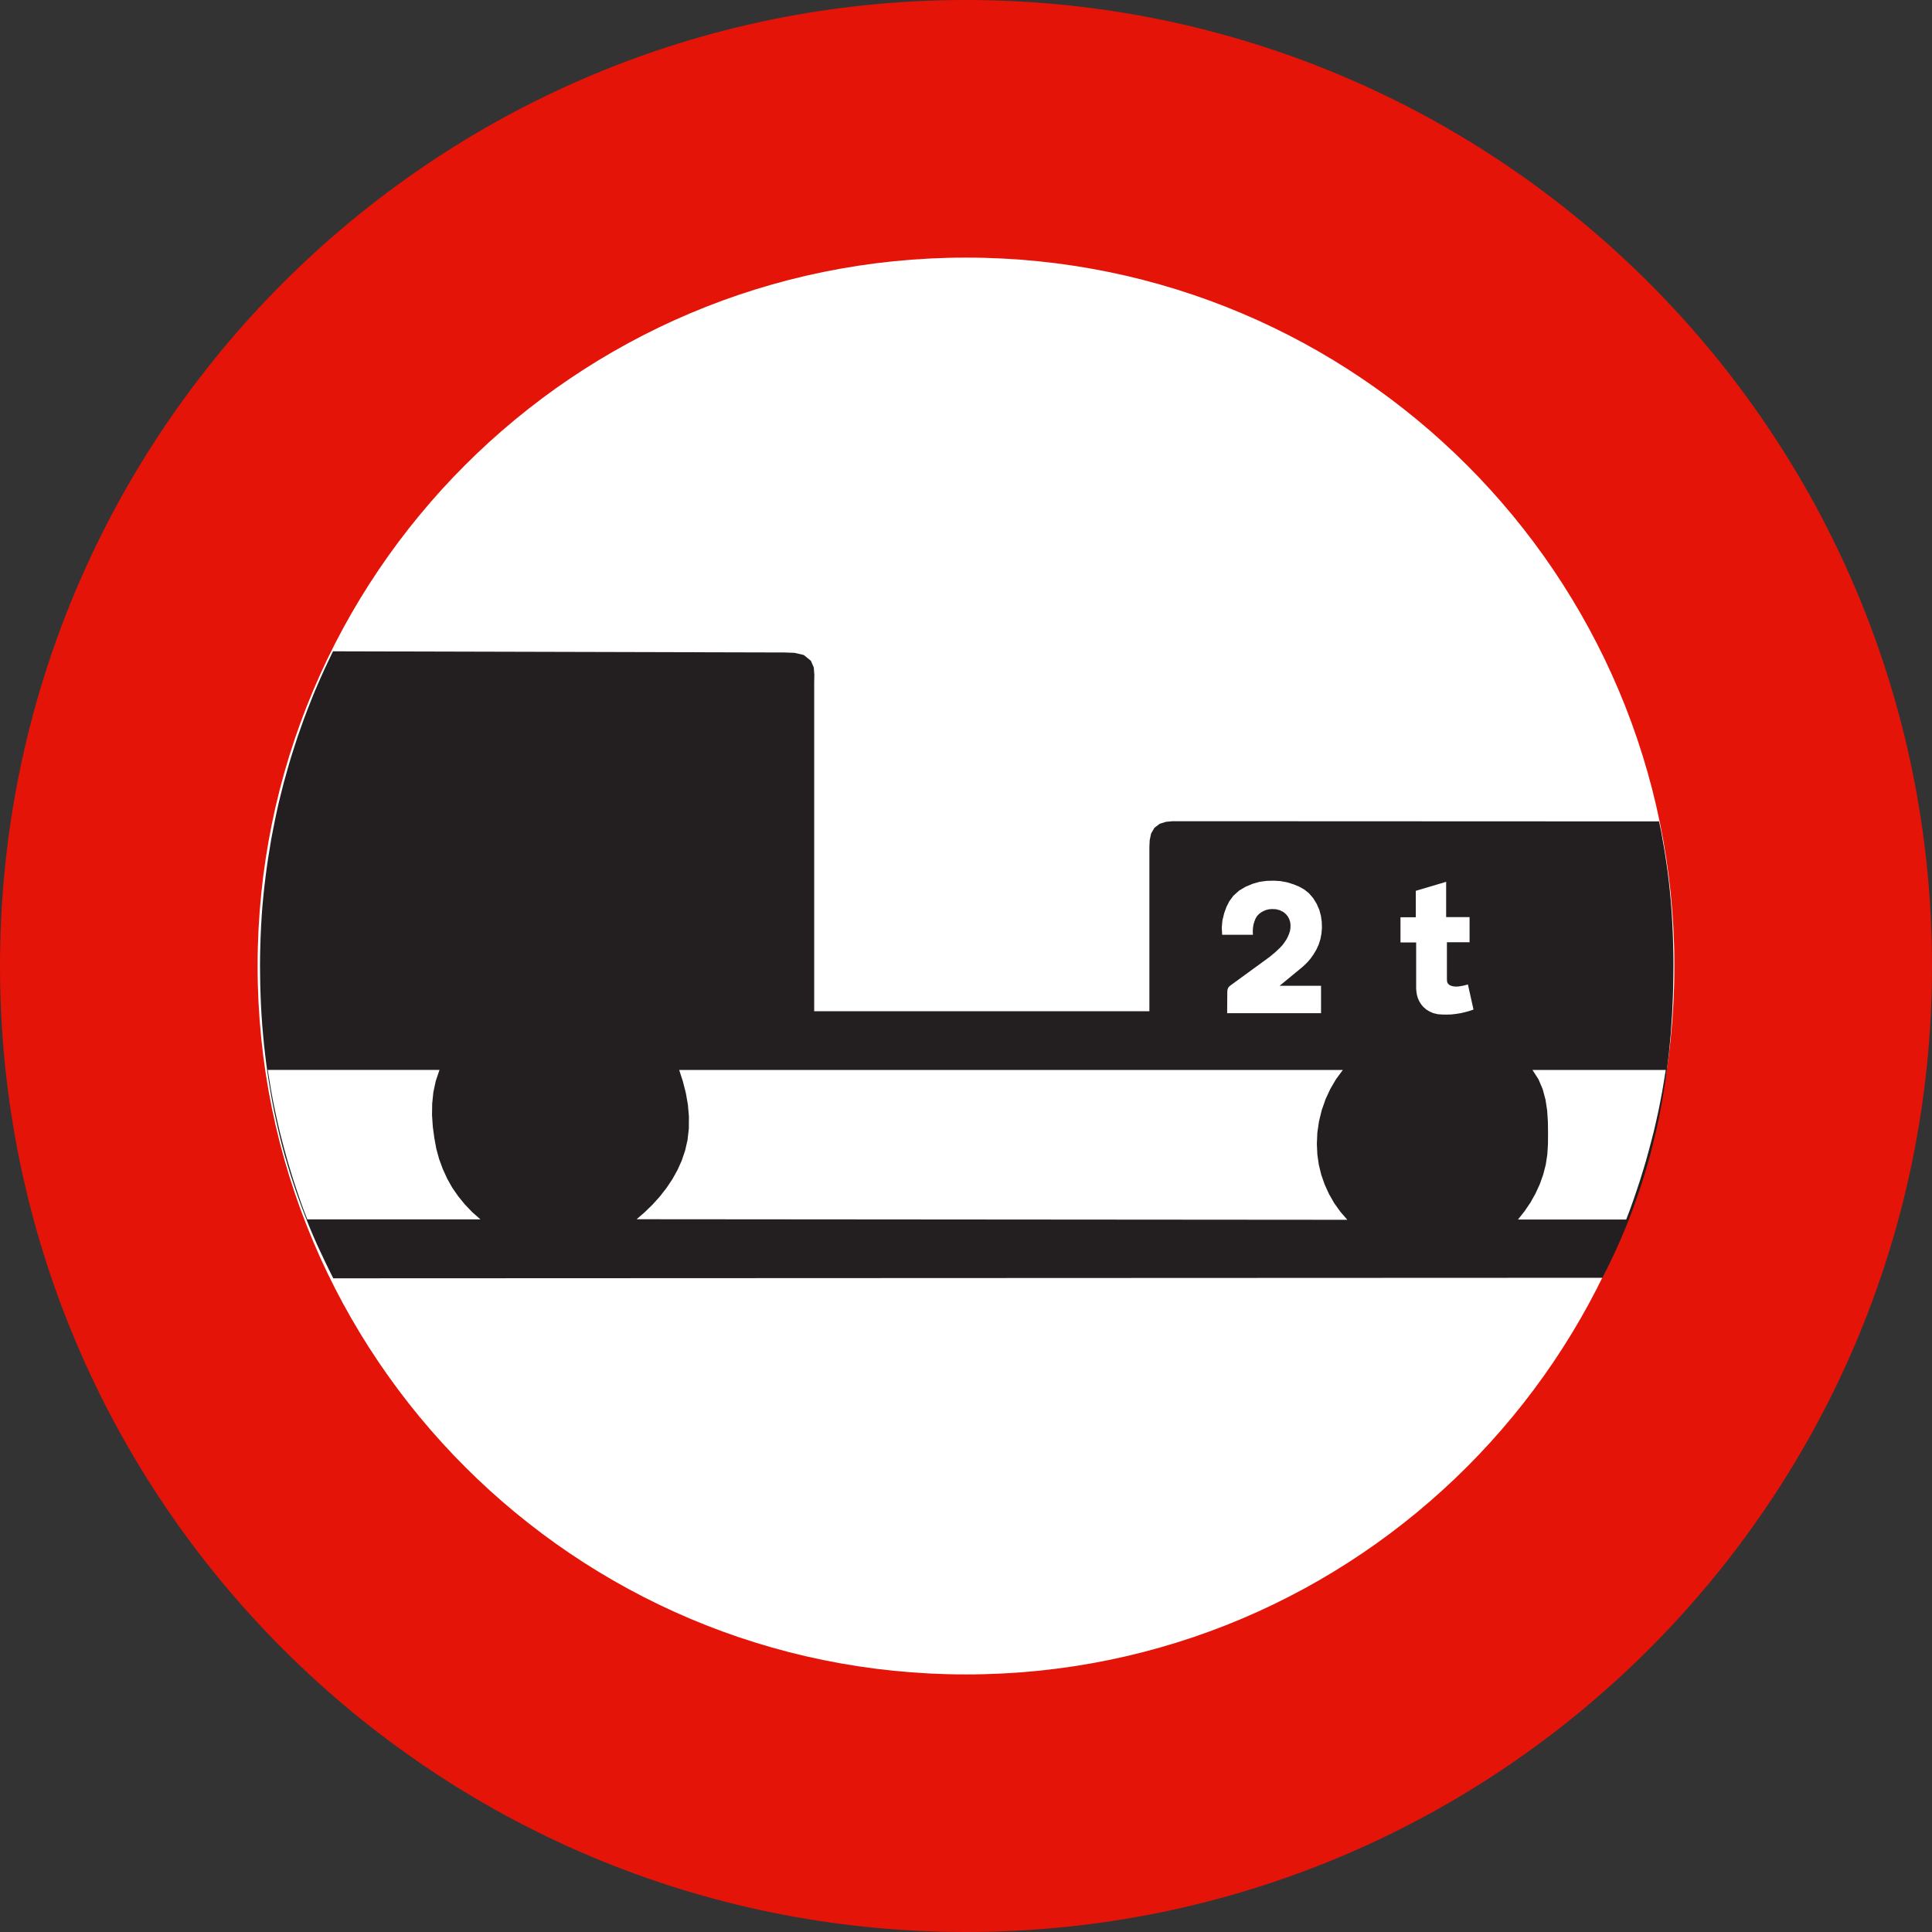
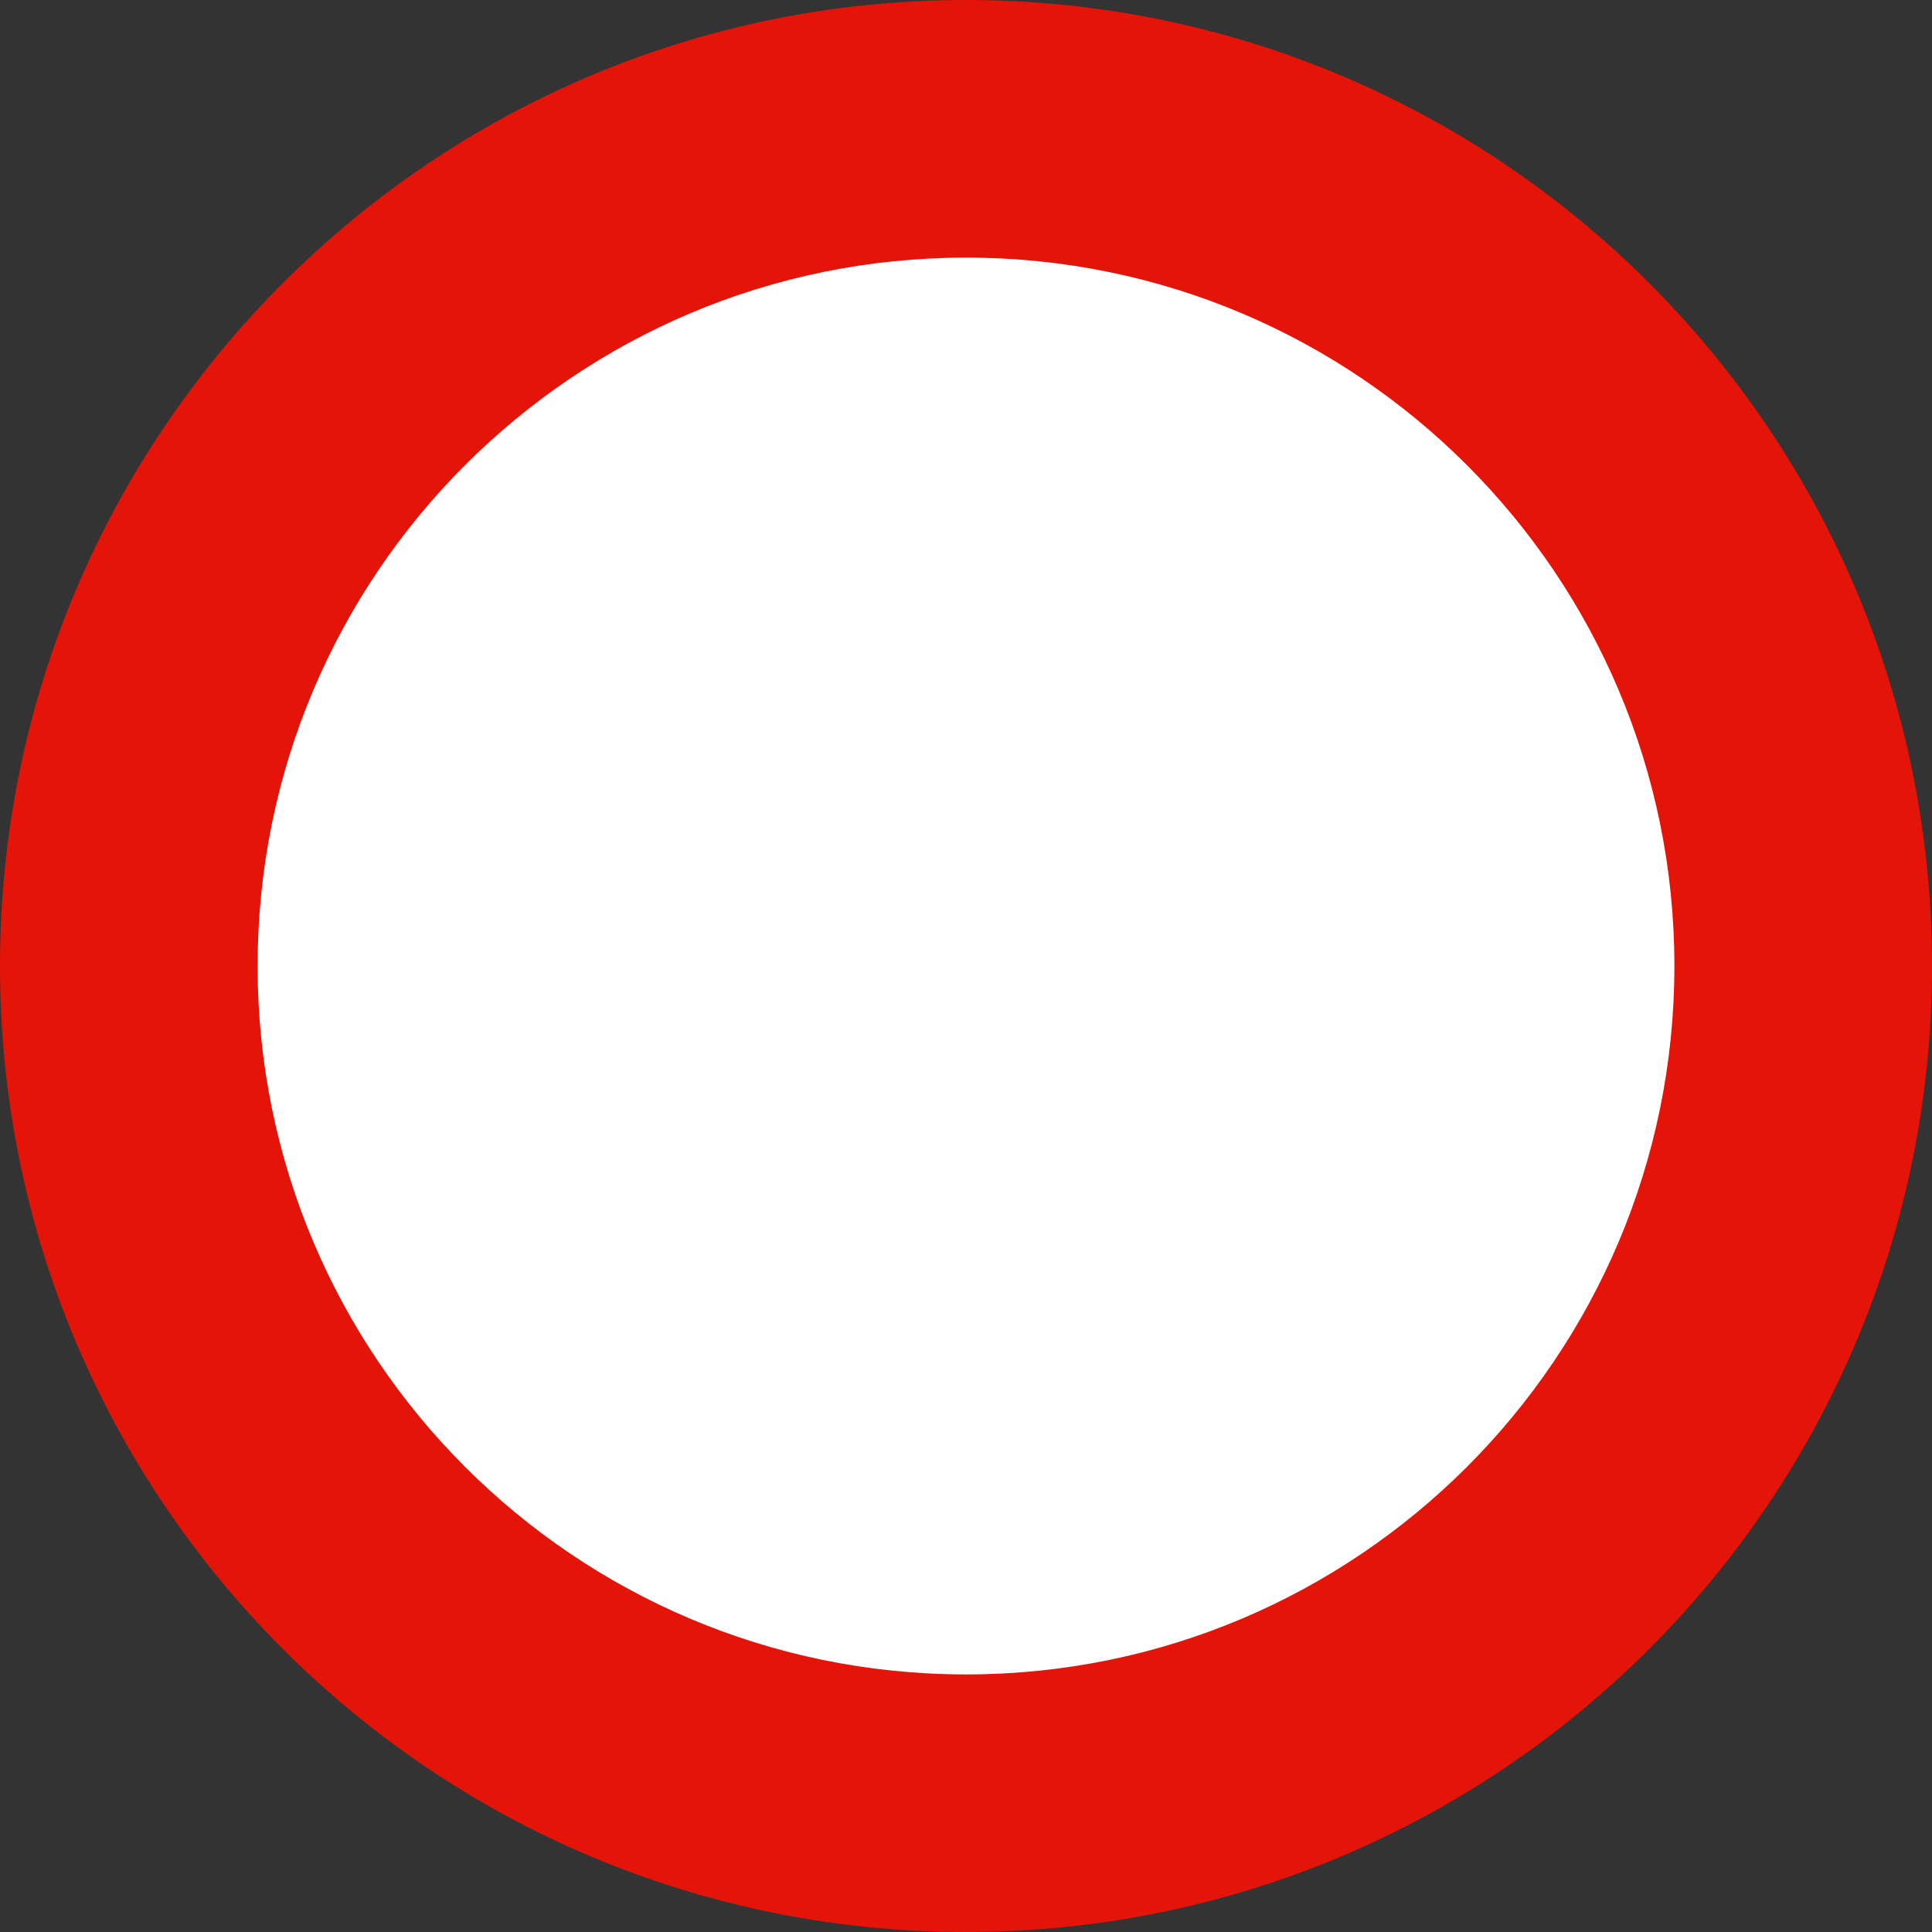
<svg xmlns="http://www.w3.org/2000/svg" version="1.2" width="48.104" height="48.104" id="svg2">
  <rect width="100%" height="100%" fill="#333333" stroke="none" />
  <defs id="defs3071" />
  <g transform="translate(-45.38,-633.267)" id="layer1">
    <g id="g3075">
      <path d="m 45.38,657.319 c 0,-13.283 10.769,-24.052 24.052,-24.052 13.284,0 24.052,10.769 24.052,24.052 0,13.284 -10.768,24.052 -24.052,24.052 -13.283,0 -24.052,-10.768 -24.052,-24.052" id="path2827" style="fill:#e41408" />
      <path d="m 51.794,657.319 c 0,-9.742 7.897,-17.638 17.638,-17.638 9.741,0 17.638,7.896 17.638,17.638 0,9.74 -7.896,17.639 -17.638,17.639 -9.742,0 -17.638,-7.899 -17.638,-17.639" id="path2829" style="fill:#ffffff" />
-       <path d="m 63.019,651.972 c 0,0.024 1.39,0 1.39,0 0,0 0.213,0 0.213,0.213 v 2.051 c 0,0 0.047,0.211 -0.213,0.211 -0.023,0 -2.003,0 -2.003,0 0,0 -0.189,0 -0.189,-0.188 0.024,-0.023 0.59,-2.146 0.59,-2.146 0,0 0,-0.141 0.212,-0.141" id="path2835" style="fill:#ffffff" />
-       <path d="m 52.047,659.907 0.041,0.257 0.043,0.257 0.047,0.255 0.052,0.255 0.055,0.253 0.058,0.251 0.064,0.249 0.066,0.247 0.068,0.247 0.074,0.245 0.076,0.245 0.08,0.241 0.082,0.241 0.087,0.241 0.091,0.237 0,0 4.312,0 0,0 -0.204,-0.179 -0.183,-0.192 -0.167,-0.204 -0.148,-0.214 -0.127,-0.226 -0.109,-0.239 -0.091,-0.247 -0.07,-0.255 -0.049,-0.266 0,0 -0.039,-0.288 -0.019,-0.288 0.004,-0.284 0.029,-0.284 0.06,-0.28 0.093,-0.276 0,0 -4.275,0 z m 33.239,5.175 -31.608,0.013 0,0 -0.107,-0.214 -0.103,-0.212 -0.101,-0.214 -0.099,-0.214 -0.095,-0.216 -0.091,-0.216 -0.086,-0.216 -0.084,-0.216 -0.08,-0.218 -0.078,-0.22 -0.074,-0.22 -0.072,-0.22 -0.066,-0.222 -0.066,-0.222 -0.062,-0.225 -0.058,-0.227 -0.053,-0.226 -0.052,-0.229 -0.049,-0.229 -0.045,-0.231 -0.041,-0.233 -0.039,-0.233 -0.035,-0.235 -0.033,-0.237 -0.029,-0.239 -0.027,-0.239 -0.023,-0.243 -0.021,-0.243 -0.017,-0.245 -0.014,-0.247 -0.01,-0.247 -0.008,-0.251 -0.004,-0.253 -0.002,-0.253 0,0 0.002,-0.247 0.006,-0.243 0.008,-0.245 0.012,-0.243 0.014,-0.243 0.018,-0.243 0.023,-0.241 0.025,-0.241 0.029,-0.239 0.031,-0.239 0.035,-0.239 0.039,-0.237 0.039,-0.237 0.045,-0.235 0.047,-0.235 0.049,-0.233 0.053,-0.233 0.058,-0.231 0.058,-0.229 0.064,-0.229 0.064,-0.226 0.068,-0.227 0.072,-0.225 0.072,-0.222 0.078,-0.222 0.078,-0.22 0.082,-0.218 0.085,-0.216 0.086,-0.216 0.091,-0.214 0.093,-0.212 0.095,-0.21 0.099,-0.208 0.099,-0.208 0,0 11.246,0.029 0,0 0.245,0.009 0.231,0.054 0.177,0.144 0,0 0.072,0.167 0.014,0.183 -0.004,0.189 0,0 0,8.186 8.346,0 0,-4.092 0,0 0.008,-0.167 0.035,-0.165 0.082,-0.142 0,0 0.132,-0.101 0.158,-0.049 0.169,-0.015 0,0 12.106,0.005 0,0 0.052,0.251 0.045,0.251 0.043,0.251 0.039,0.251 0.035,0.249 0.031,0.251 0.027,0.253 0.023,0.251 0.02,0.255 0.014,0.255 0.013,0.257 0.008,0.261 0.006,0.261 0.002,0.268 0,0 -0.002,0.253 -0.004,0.253 -0.006,0.249 -0.01,0.249 -0.012,0.247 -0.017,0.243 -0.016,0.243 -0.023,0.241 -0.023,0.239 -0.029,0.239 -0.029,0.235 -0.033,0.235 -0.037,0.233 -0.039,0.233 -0.043,0.229 -0.045,0.229 -0.049,0.229 -0.052,0.224 -0.055,0.226 -0.058,0.222 -0.062,0.222 -0.066,0.223 -0.068,0.22 -0.072,0.22 -0.076,0.218 -0.078,0.218 -0.082,0.216 -0.086,0.218 -0.089,0.214 -0.093,0.216 -0.097,0.214 -0.101,0.214 -0.103,0.214 -0.107,0.214 z m 1.569,-5.175 -3.319,0 0,0 0.15,0.233 0.105,0.247 0.07,0.26 0.041,0.268 0.018,0.276 0.004,0.28 -0.002,0.284 0,0 -0.016,0.259 -0.039,0.253 -0.064,0.247 -0.085,0.239 -0.107,0.233 -0.126,0.225 -0.146,0.214 -0.163,0.206 0,0 2.694,0 0,0 0.091,-0.237 0.086,-0.241 0.082,-0.241 0.08,-0.241 0.076,-0.245 0.074,-0.245 0.068,-0.247 0.066,-0.247 0.064,-0.249 0.058,-0.251 0.056,-0.253 0.051,-0.255 0.048,-0.255 0.043,-0.257 0.041,-0.257 z m -7.928,3.731 -17.696,-0.014 0,0 0.202,-0.175 0.192,-0.187 0.179,-0.198 0.165,-0.21 0.148,-0.22 0.128,-0.229 0.109,-0.241 0.084,-0.249 0.06,-0.26 0,0 0.033,-0.29 0.002,-0.297 -0.025,-0.295 -0.052,-0.294 -0.074,-0.29 -0.091,-0.282 0,0 16.524,0 0,0 -0.167,0.226 -0.144,0.245 -0.12,0.259 -0.095,0.272 -0.068,0.278 -0.041,0.282 -0.012,0.282 0,0 0.012,0.261 0.037,0.257 0.062,0.253 0.086,0.243 0.107,0.235 0.13,0.226 0.152,0.212 0.171,0.198 z m -2.99,-5.144 2.335,0 0,-0.682 -1.032,0 0.486,-0.4 0,0 0.101,-0.084 0.097,-0.093 0.086,-0.099 0,0 0.078,-0.111 0.068,-0.115 0.056,-0.121 0,0 0.043,-0.134 0.027,-0.14 0.012,-0.142 0,0 -0.004,-0.152 -0.021,-0.15 -0.039,-0.146 0,0 -0.066,-0.152 -0.087,-0.142 -0.109,-0.126 0,0 -0.113,-0.09 -0.128,-0.072 -0.136,-0.056 0,0 -0.161,-0.051 -0.167,-0.031 -0.167,-0.01 0,0 -0.175,0.004 -0.173,0.023 -0.171,0.047 0,0 -0.179,0.074 -0.167,0.099 -0.144,0.13 0,0 -0.097,0.132 -0.074,0.146 -0.056,0.155 0,0 -0.043,0.175 -0.017,0.181 0.01,0.181 0,0 0.766,0 0,0 -0.004,-0.082 0.004,-0.082 0.012,-0.082 0,0 0.023,-0.08 0.029,-0.076 0.041,-0.068 0,0 0.047,-0.049 0.052,-0.039 0.058,-0.033 0,0 0.066,-0.027 0.07,-0.017 0.07,-0.006 0,0 0.103,0.004 0.099,0.025 0.093,0.048 0,0 0.058,0.049 0.049,0.06 0.035,0.068 0,0 0.023,0.072 0.008,0.074 -0.002,0.074 0,0 -0.012,0.076 -0.025,0.074 -0.031,0.072 0,0 -0.035,0.066 -0.043,0.064 -0.045,0.062 0,0 -0.058,0.064 -0.06,0.058 -0.062,0.058 0,0 -0.068,0.058 -0.068,0.056 -0.072,0.054 0,0 -0.888,0.647 0,0 -0.031,0.023 -0.029,0.025 -0.023,0.029 0,0 -0.012,0.031 -0.008,0.035 -0.002,0.035 0,0 -0.004,0.539 z m 4.316,-1.761 0.387,0 0,1.139 0,0 0.006,0.085 0.014,0.084 0.025,0.085 0,0 0.035,0.076 0.045,0.072 0.055,0.066 0,0 0.074,0.064 0.082,0.049 0.089,0.039 0,0 0.111,0.027 0.115,0.008 0.113,0.002 0,0 0.115,-0.004 0.113,-0.013 0.113,-0.018 0,0 0.109,-0.025 0.107,-0.029 0.107,-0.037 0,0 -0.14,-0.626 0,0 -0.047,0.015 -0.049,0.012 -0.051,0.01 0,0 -0.044,0.008 -0.045,0.007 -0.043,0.002 0,0 -0.037,0 -0.035,-0.005 -0.037,-0.006 0,0 -0.027,-0.009 -0.027,-0.01 -0.025,-0.014 0,0 -0.016,-0.018 -0.017,-0.018 -0.012,-0.023 0,0 -0.006,-0.023 -0.002,-0.025 -0.002,-0.025 0,0 0,-0.927 0.564,0 0,-0.626 -0.583,0 0,-0.879 -0.756,0.224 0,0.659 -0.381,0 0,0.626 z" id="path3187" style="fill:#231f20;fill-opacity:1;fill-rule:evenodd;stroke:none" />
    </g>
  </g>
</svg>